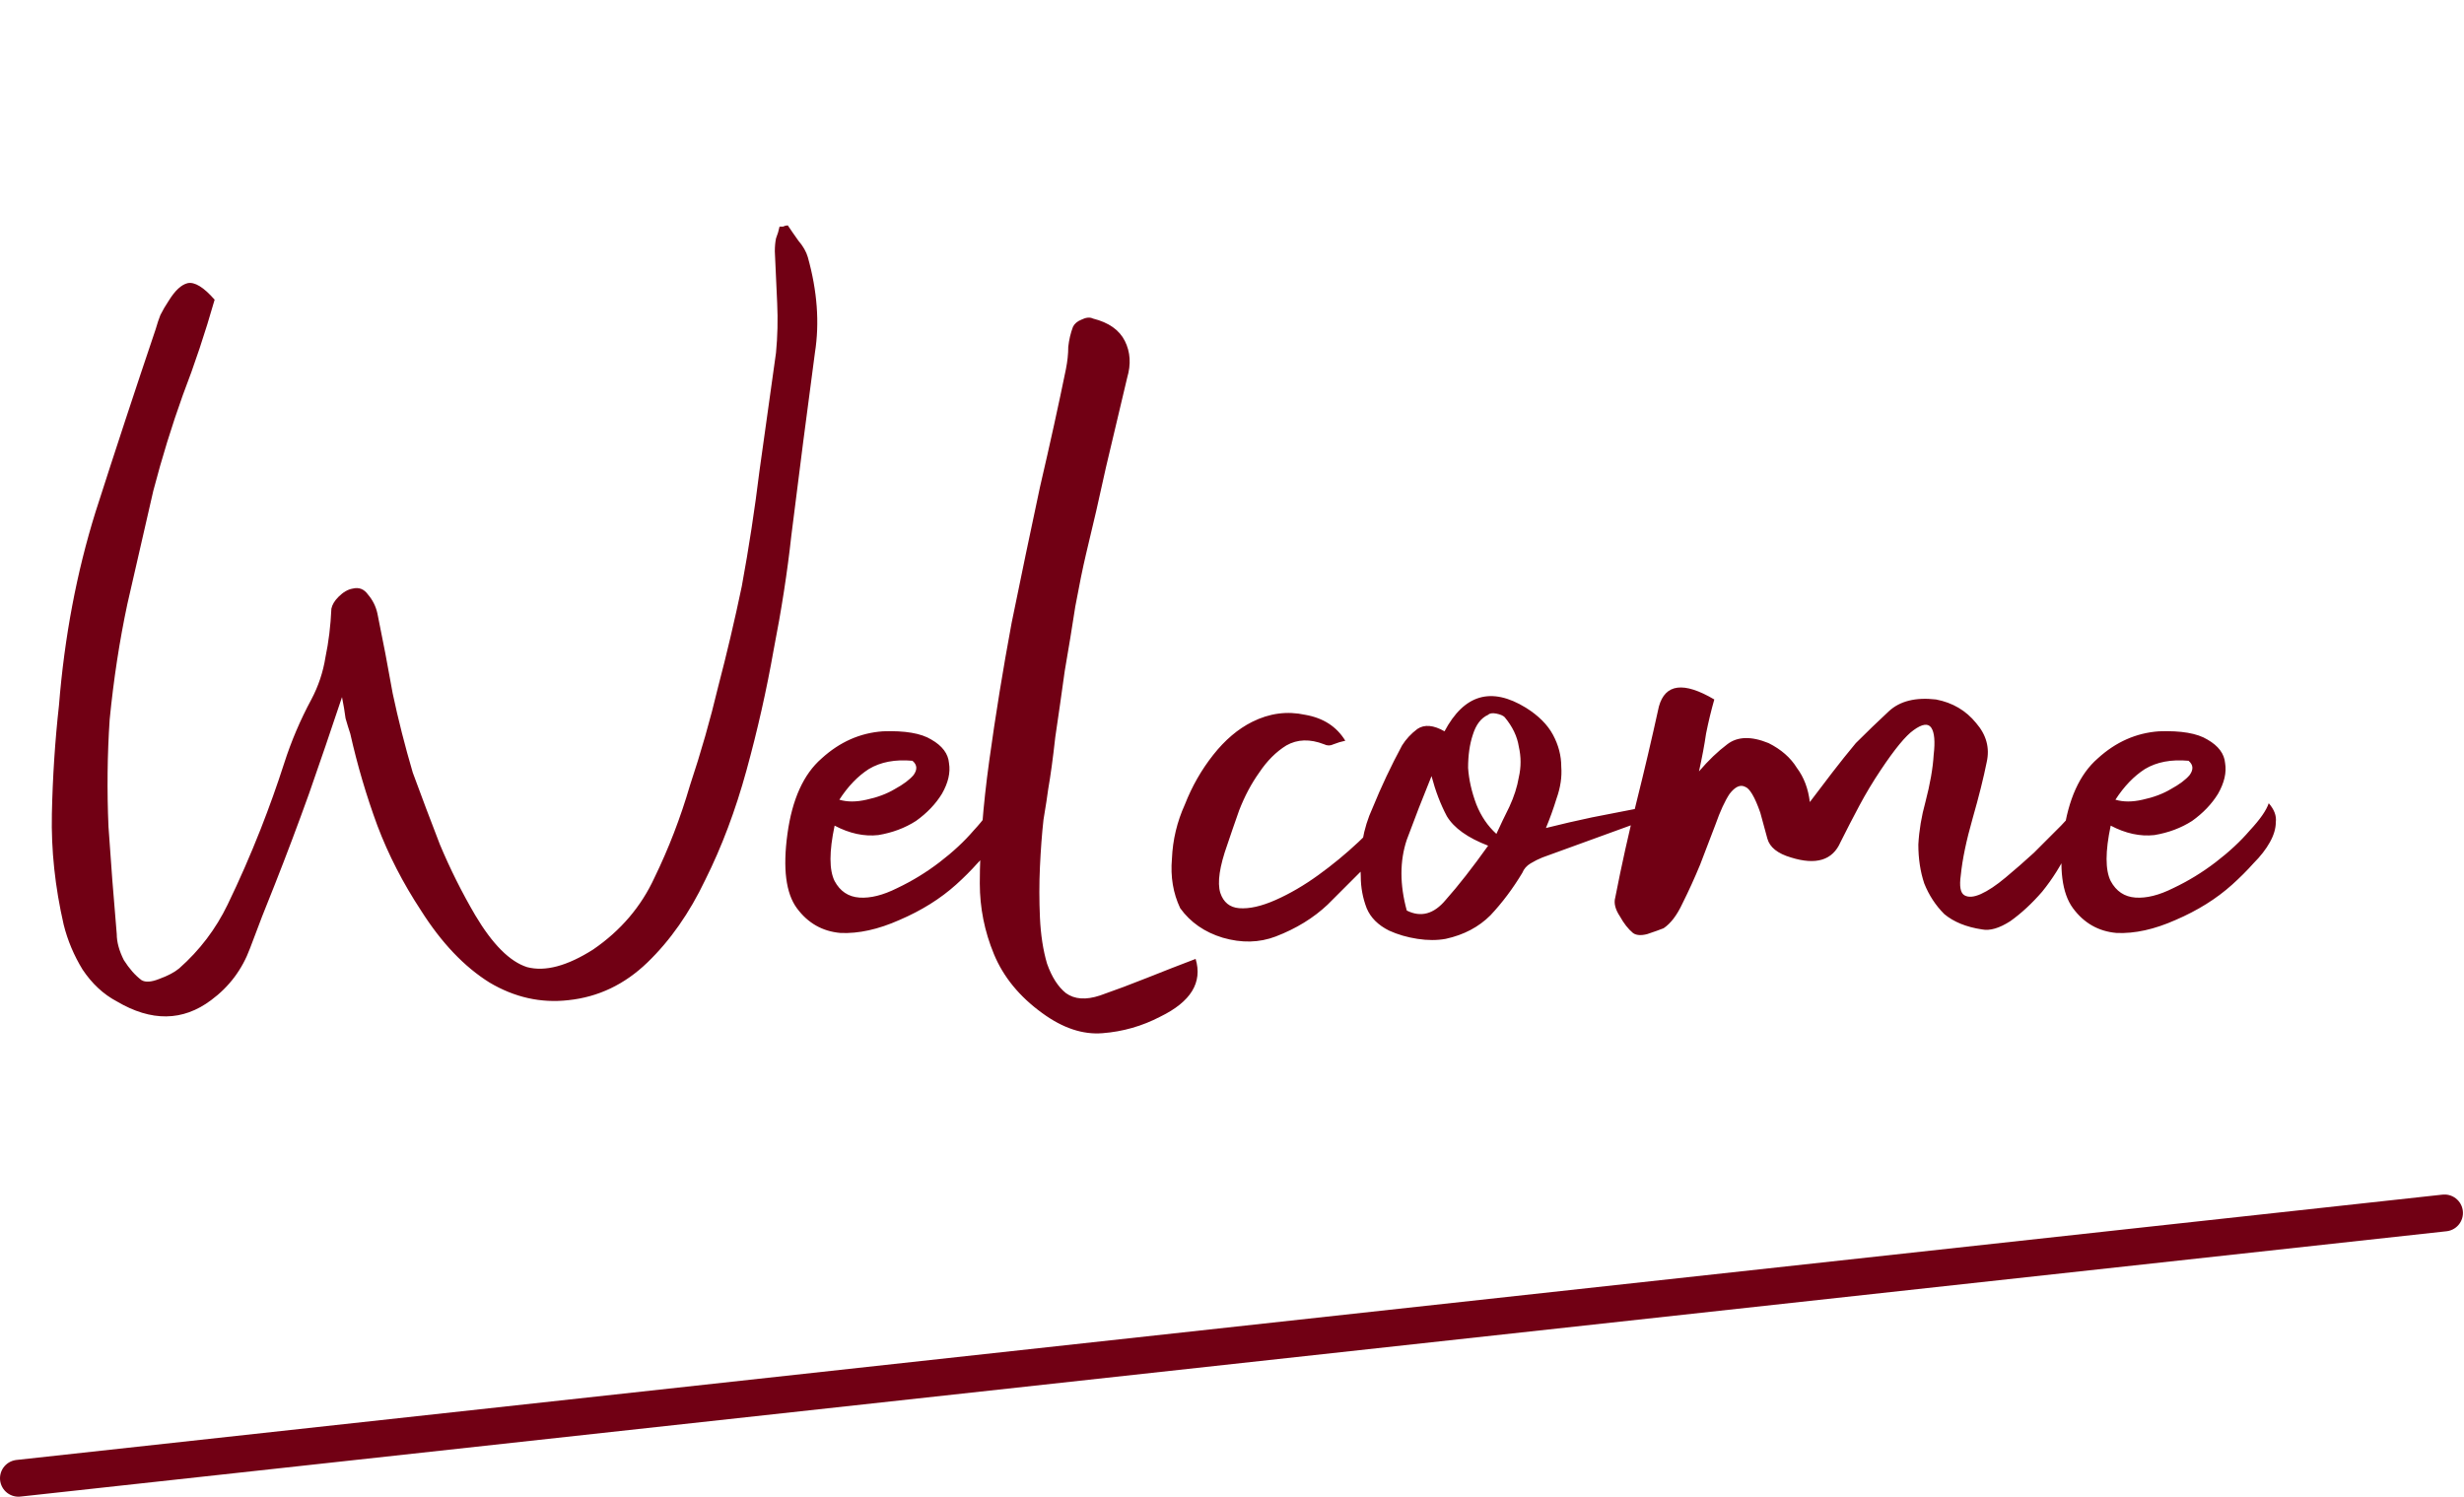
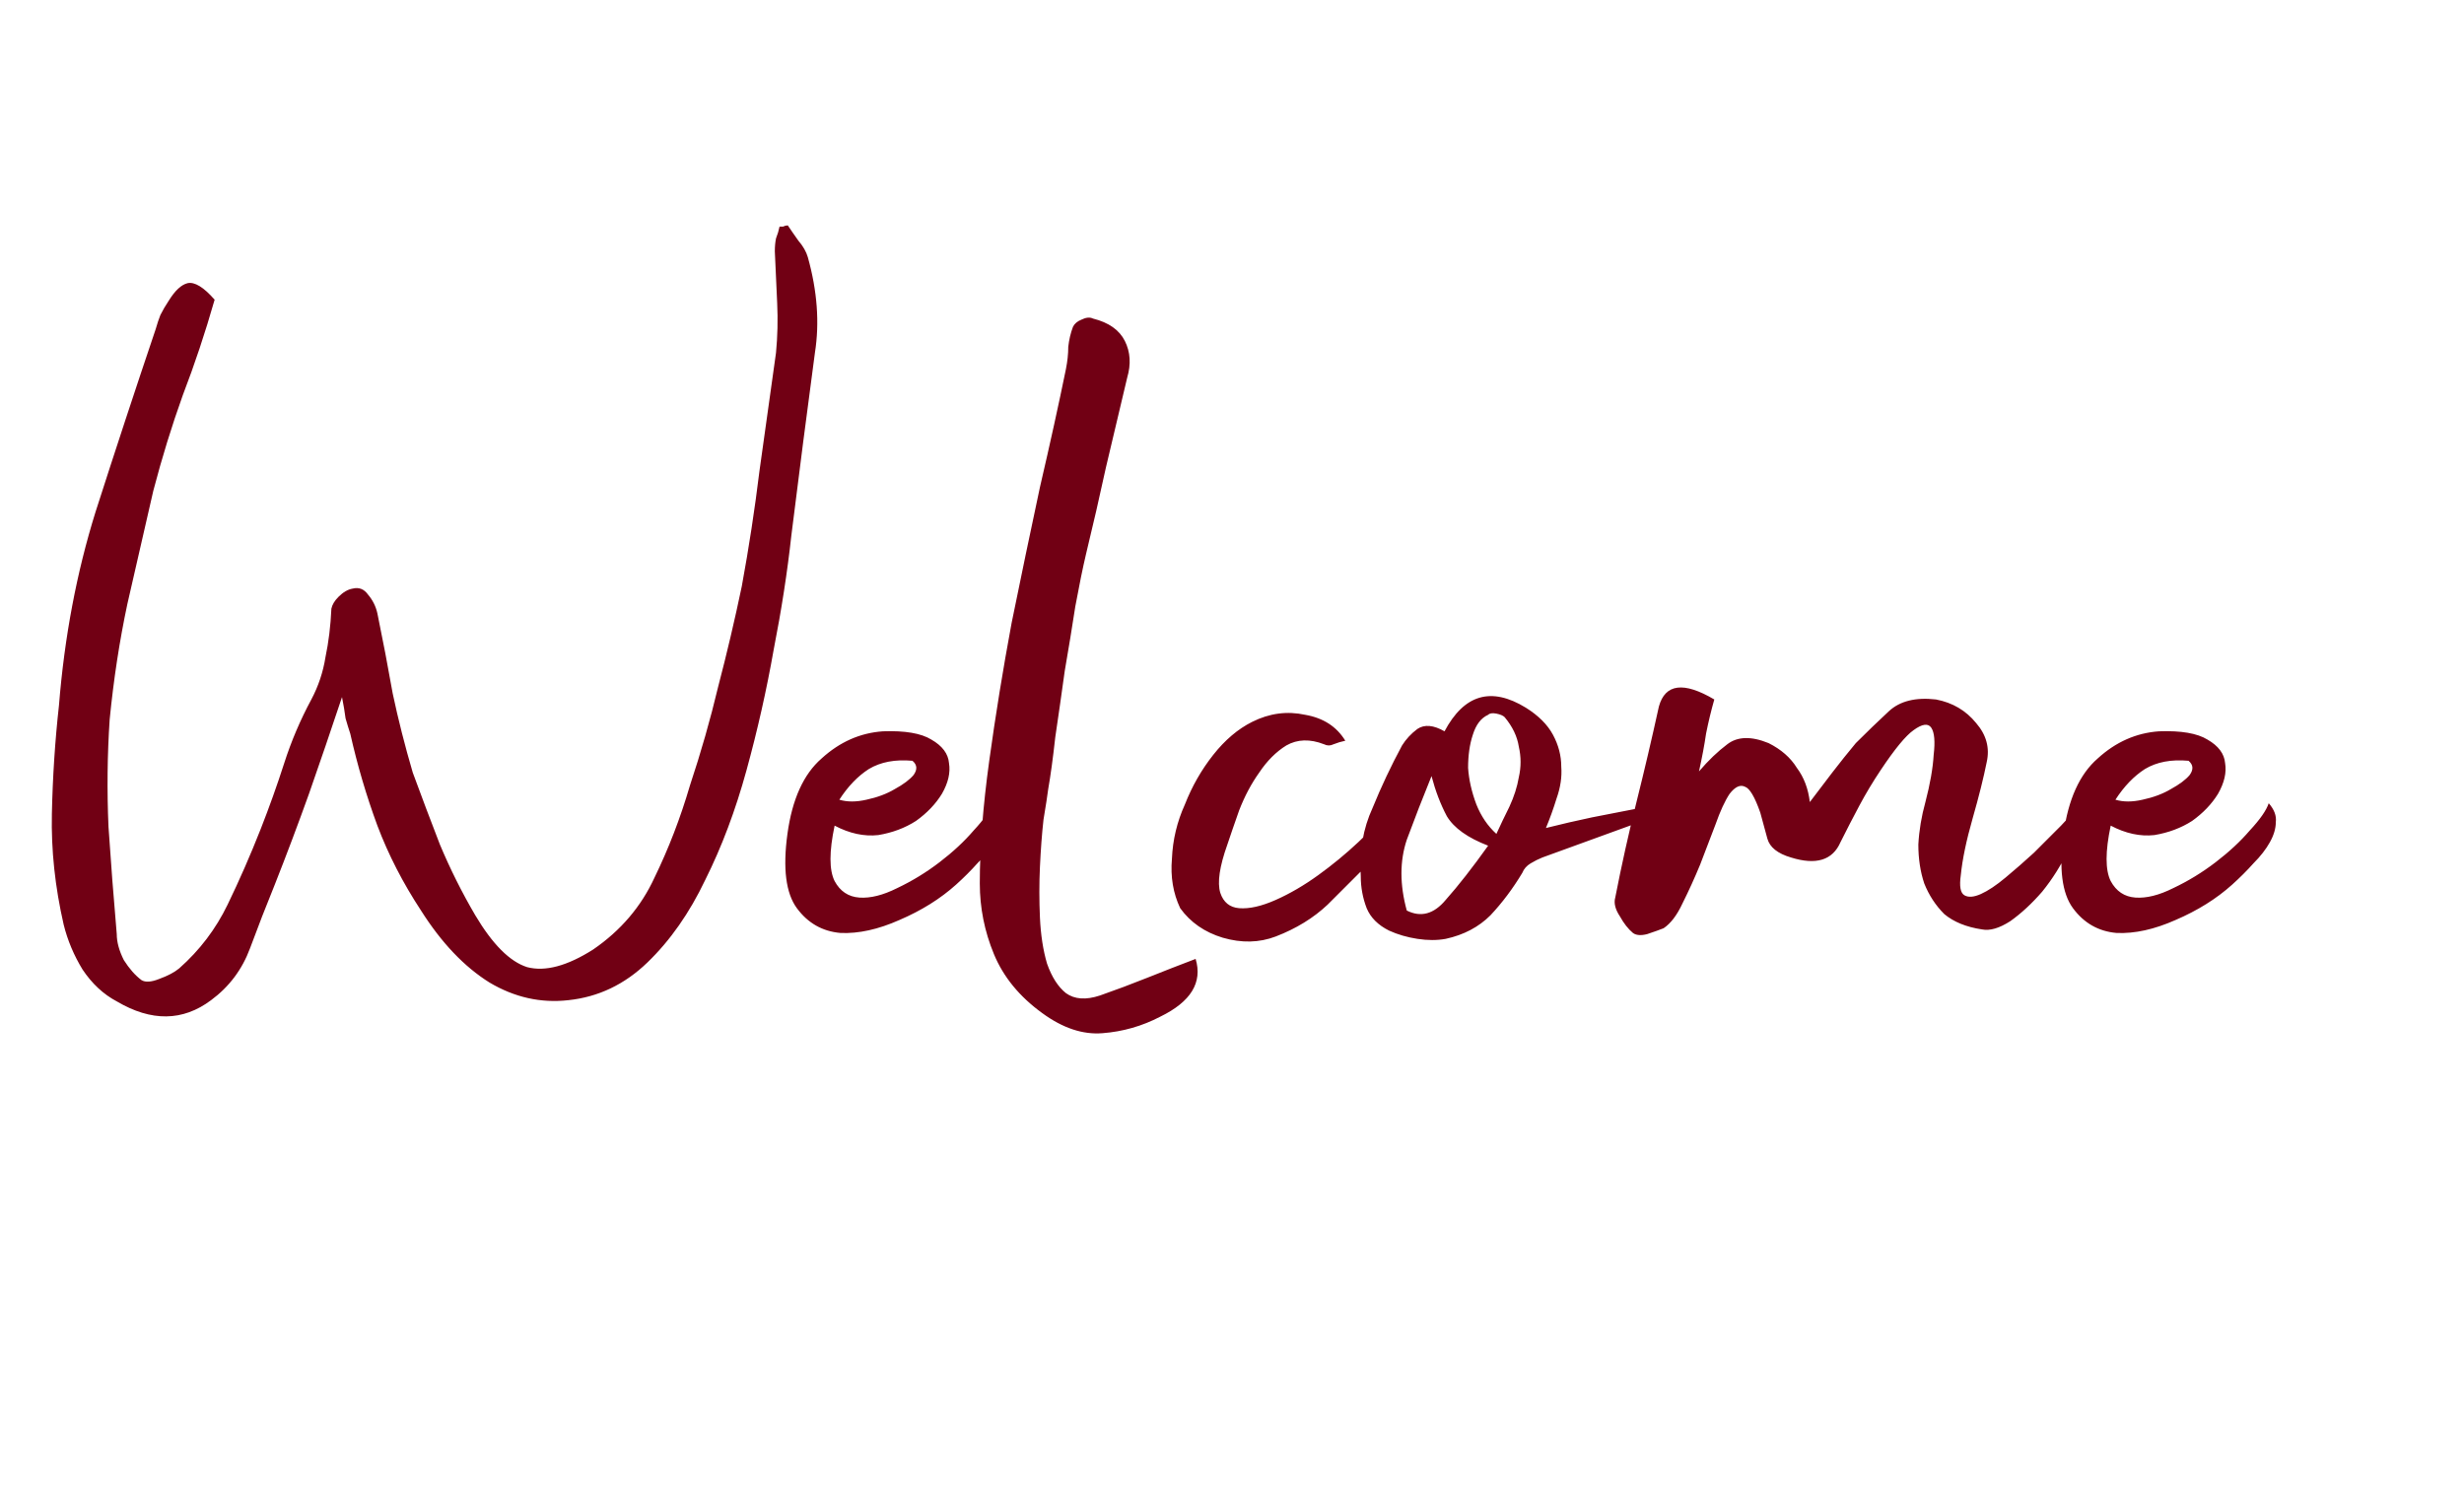
<svg xmlns="http://www.w3.org/2000/svg" width="130" height="79" viewBox="0 0 130 79" fill="none">
-   <path d="M41.564 11.893C41.73 12.142 41.917 12.412 42.124 12.702C42.373 12.993 42.539 13.283 42.622 13.573C43.12 15.357 43.244 17.037 42.995 18.613C42.788 20.19 42.58 21.766 42.373 23.342C42.207 24.67 42 26.308 41.751 28.258C41.543 30.166 41.232 32.178 40.817 34.293C40.444 36.409 39.967 38.524 39.386 40.64C38.806 42.756 38.08 44.684 37.209 46.427C36.379 48.169 35.363 49.621 34.16 50.782C32.957 51.944 31.567 52.607 29.991 52.773C28.539 52.939 27.149 52.628 25.822 51.84C24.494 51.01 23.291 49.745 22.213 48.044C21.259 46.593 20.491 45.099 19.911 43.564C19.33 41.988 18.853 40.37 18.48 38.711C18.397 38.462 18.314 38.193 18.231 37.902C18.189 37.57 18.127 37.197 18.044 36.782C17.463 38.524 16.883 40.225 16.302 41.884C15.721 43.502 15.12 45.099 14.497 46.676C14.041 47.796 13.605 48.916 13.191 50.036C12.776 51.156 12.091 52.068 11.137 52.773C9.644 53.893 7.985 53.914 6.16 52.836C5.454 52.462 4.853 51.902 4.355 51.156C3.899 50.409 3.567 49.621 3.36 48.791C2.903 46.8 2.696 44.85 2.737 42.942C2.779 40.993 2.903 39.084 3.111 37.218C3.401 33.609 4.044 30.207 5.04 27.013C6.077 23.778 7.134 20.563 8.213 17.369C8.296 17.078 8.379 16.83 8.462 16.622C8.586 16.373 8.731 16.124 8.897 15.876C9.229 15.336 9.561 15.025 9.893 14.942C10.266 14.859 10.743 15.15 11.324 15.813C10.826 17.556 10.266 19.236 9.644 20.853C9.063 22.471 8.545 24.151 8.089 25.893C7.632 27.884 7.176 29.876 6.72 31.867C6.305 33.816 5.994 35.849 5.786 37.964C5.662 39.831 5.641 41.718 5.724 43.627C5.849 45.493 5.994 47.381 6.16 49.289C6.16 49.704 6.284 50.16 6.533 50.658C6.823 51.114 7.134 51.467 7.466 51.716C7.674 51.84 7.985 51.819 8.4 51.653C8.856 51.487 9.209 51.301 9.457 51.093C10.536 50.139 11.386 49.019 12.008 47.733C12.631 46.447 13.211 45.12 13.751 43.751C14.207 42.59 14.622 41.428 14.995 40.267C15.368 39.105 15.845 37.985 16.426 36.907C16.8 36.202 17.049 35.455 17.173 34.667C17.339 33.879 17.443 33.028 17.484 32.116C17.526 31.908 17.65 31.701 17.857 31.493C18.106 31.244 18.355 31.099 18.604 31.058C18.936 30.975 19.206 31.078 19.413 31.369C19.662 31.659 19.828 31.991 19.911 32.364C20.201 33.775 20.471 35.185 20.72 36.596C21.01 37.964 21.363 39.354 21.777 40.764C22.234 42.009 22.711 43.274 23.209 44.56C23.748 45.846 24.37 47.09 25.075 48.293C25.988 49.828 26.9 50.741 27.813 51.031C28.767 51.28 29.928 50.969 31.297 50.098C32.749 49.102 33.828 47.837 34.533 46.302C35.28 44.767 35.902 43.15 36.4 41.449C36.98 39.707 37.478 37.964 37.893 36.222C38.349 34.48 38.764 32.717 39.137 30.933C39.511 28.901 39.822 26.868 40.071 24.836C40.361 22.762 40.651 20.687 40.942 18.613C41.025 17.742 41.045 16.871 41.004 16C40.963 15.087 40.921 14.175 40.88 13.262C40.88 13.013 40.9 12.785 40.942 12.578C41.025 12.37 41.087 12.163 41.129 11.956C41.212 11.956 41.274 11.956 41.315 11.956C41.398 11.914 41.481 11.893 41.564 11.893ZM44.034 43.564C43.744 44.933 43.744 45.908 44.034 46.489C44.324 47.028 44.76 47.319 45.341 47.36C45.921 47.401 46.585 47.236 47.332 46.862C48.12 46.489 48.867 46.033 49.572 45.493C50.277 44.954 50.878 44.394 51.376 43.813C51.916 43.233 52.247 42.756 52.372 42.382C52.662 42.714 52.787 43.046 52.745 43.378C52.745 43.71 52.641 44.062 52.434 44.436C52.227 44.809 51.936 45.182 51.563 45.556C51.231 45.929 50.858 46.302 50.443 46.676C49.613 47.422 48.618 48.044 47.456 48.542C46.336 49.04 45.299 49.268 44.345 49.227C43.391 49.144 42.624 48.708 42.043 47.92C41.462 47.132 41.296 45.825 41.545 44C41.794 42.175 42.395 40.847 43.349 40.018C44.304 39.147 45.382 38.67 46.585 38.587C47.747 38.545 48.597 38.69 49.136 39.022C49.717 39.354 50.028 39.769 50.069 40.267C50.153 40.764 50.028 41.304 49.696 41.884C49.364 42.424 48.908 42.901 48.327 43.316C47.747 43.689 47.083 43.938 46.336 44.062C45.59 44.145 44.822 43.979 44.034 43.564ZM44.283 42.196C44.698 42.32 45.175 42.32 45.714 42.196C46.295 42.071 46.792 41.884 47.207 41.636C47.664 41.387 47.995 41.138 48.203 40.889C48.41 40.599 48.389 40.35 48.141 40.142C47.228 40.059 46.461 40.204 45.838 40.578C45.258 40.951 44.739 41.49 44.283 42.196ZM63.081 50.596C63.454 51.84 62.832 52.856 61.214 53.644C60.26 54.142 59.244 54.433 58.165 54.516C57.128 54.599 56.07 54.246 54.992 53.458C53.789 52.587 52.939 51.55 52.441 50.347C51.943 49.144 51.694 47.899 51.694 46.613C51.694 44.705 51.86 42.548 52.192 40.142C52.524 37.736 52.918 35.31 53.374 32.862C53.872 30.415 54.37 28.03 54.867 25.707C55.407 23.384 55.863 21.31 56.236 19.484C56.319 19.07 56.361 18.676 56.361 18.302C56.402 17.929 56.485 17.576 56.61 17.244C56.693 17.078 56.838 16.954 57.045 16.871C57.294 16.747 57.502 16.726 57.667 16.809C58.497 17.016 59.057 17.41 59.347 17.991C59.638 18.572 59.679 19.215 59.472 19.92C59.099 21.496 58.725 23.073 58.352 24.649C58.02 26.184 57.667 27.718 57.294 29.253C57.128 29.959 56.941 30.871 56.734 31.991C56.568 33.07 56.382 34.21 56.174 35.413C56.008 36.616 55.842 37.778 55.676 38.898C55.552 40.018 55.428 40.93 55.303 41.636C55.261 41.967 55.179 42.507 55.054 43.253C54.971 44 54.909 44.83 54.867 45.742C54.826 46.613 54.826 47.505 54.867 48.418C54.909 49.33 55.033 50.139 55.241 50.844C55.49 51.55 55.822 52.068 56.236 52.4C56.693 52.732 57.294 52.773 58.041 52.524C58.87 52.234 59.7 51.923 60.53 51.591C61.359 51.259 62.21 50.927 63.081 50.596ZM70.978 39.084C70.771 39.126 70.563 39.188 70.356 39.271C70.19 39.354 70.024 39.354 69.858 39.271C69.112 38.981 68.448 39.002 67.867 39.333C67.328 39.665 66.851 40.142 66.436 40.764C66.021 41.345 65.668 42.009 65.378 42.756C65.129 43.461 64.922 44.062 64.756 44.56C64.341 45.721 64.217 46.572 64.383 47.111C64.549 47.609 64.88 47.879 65.378 47.92C65.917 47.962 66.56 47.816 67.307 47.484C68.054 47.153 68.8 46.717 69.547 46.178C70.294 45.639 70.999 45.058 71.663 44.436C72.368 43.772 72.907 43.15 73.28 42.569C73.446 43.274 73.426 43.855 73.218 44.311C73.011 44.767 72.679 45.182 72.223 45.556C71.517 46.261 70.791 46.987 70.045 47.733C69.298 48.438 68.386 48.998 67.307 49.413C66.436 49.745 65.503 49.766 64.507 49.476C63.553 49.185 62.806 48.667 62.267 47.92C61.894 47.132 61.748 46.261 61.831 45.307C61.873 44.311 62.101 43.357 62.516 42.444C62.889 41.49 63.387 40.619 64.009 39.831C64.632 39.043 65.316 38.462 66.063 38.089C66.975 37.633 67.909 37.508 68.863 37.716C69.817 37.882 70.522 38.338 70.978 39.084ZM76.212 38.587C77.249 36.637 78.68 36.222 80.505 37.342C81.169 37.757 81.646 38.234 81.936 38.773C82.226 39.313 82.372 39.873 82.372 40.453C82.413 40.993 82.33 41.553 82.123 42.133C81.957 42.673 81.77 43.191 81.563 43.689C82.392 43.481 83.201 43.295 83.989 43.129C84.819 42.963 85.669 42.797 86.54 42.631C86.582 42.714 86.624 42.818 86.665 42.942C86.706 43.067 86.769 43.17 86.852 43.253C85.939 43.585 85.026 43.917 84.114 44.249C83.201 44.581 82.289 44.913 81.376 45.244C81.169 45.327 80.961 45.431 80.754 45.556C80.546 45.68 80.401 45.846 80.318 46.053C79.82 46.883 79.26 47.63 78.638 48.293C78.016 48.916 77.228 49.33 76.274 49.538C75.818 49.621 75.32 49.621 74.781 49.538C74.241 49.455 73.743 49.31 73.287 49.102C72.706 48.812 72.312 48.418 72.105 47.92C71.898 47.381 71.794 46.821 71.794 46.24C71.711 44.913 71.918 43.71 72.416 42.631C72.872 41.511 73.391 40.412 73.972 39.333C74.179 39.002 74.449 38.711 74.781 38.462C75.154 38.213 75.631 38.255 76.212 38.587ZM75.527 40.951C75.071 42.071 74.635 43.191 74.221 44.311C73.847 45.431 73.847 46.676 74.221 48.044C74.967 48.418 75.652 48.231 76.274 47.484C76.938 46.738 77.684 45.784 78.514 44.622C77.435 44.207 76.709 43.689 76.336 43.067C76.004 42.444 75.735 41.739 75.527 40.951ZM78.949 44C79.157 43.544 79.385 43.067 79.634 42.569C79.883 42.03 80.049 41.511 80.132 41.013C80.256 40.474 80.256 39.935 80.132 39.396C80.049 38.856 79.8 38.338 79.385 37.84C79.302 37.757 79.157 37.695 78.949 37.653C78.742 37.612 78.597 37.633 78.514 37.716C78.141 37.882 77.871 38.234 77.705 38.773C77.539 39.271 77.456 39.852 77.456 40.516C77.498 41.138 77.643 41.781 77.892 42.444C78.141 43.067 78.493 43.585 78.949 44ZM87.771 48.978C87.564 49.061 87.273 49.164 86.9 49.289C86.568 49.372 86.319 49.351 86.153 49.227C85.904 49.019 85.676 48.729 85.469 48.356C85.22 47.982 85.137 47.65 85.22 47.36C85.552 45.659 85.925 43.979 86.34 42.32C86.755 40.661 87.149 38.981 87.522 37.28C87.854 36.077 88.829 35.953 90.446 36.907C90.281 37.487 90.135 38.089 90.011 38.711C89.928 39.292 89.803 39.956 89.638 40.702C90.135 40.121 90.633 39.644 91.131 39.271C91.67 38.856 92.396 38.836 93.309 39.209C93.972 39.541 94.47 39.976 94.802 40.516C95.175 41.013 95.403 41.615 95.486 42.32C95.901 41.781 96.295 41.262 96.669 40.764C97.084 40.225 97.498 39.707 97.913 39.209C98.494 38.628 99.075 38.068 99.655 37.529C100.236 36.99 101.066 36.782 102.144 36.907C103.015 37.073 103.72 37.487 104.26 38.151C104.799 38.773 104.986 39.458 104.82 40.204C104.654 41.034 104.405 42.03 104.073 43.191C103.741 44.353 103.534 45.348 103.451 46.178C103.368 46.758 103.43 47.111 103.638 47.236C103.845 47.36 104.135 47.339 104.509 47.173C104.882 47.007 105.318 46.717 105.815 46.302C106.313 45.887 106.811 45.452 107.309 44.996C107.806 44.498 108.283 44.021 108.74 43.564C109.196 43.067 109.569 42.673 109.86 42.382C109.777 43.212 109.528 44.041 109.113 44.871C108.74 45.659 108.283 46.385 107.744 47.049C107.205 47.671 106.645 48.19 106.064 48.604C105.483 48.978 104.986 49.123 104.571 49.04C103.741 48.916 103.078 48.646 102.58 48.231C102.123 47.775 101.771 47.236 101.522 46.613C101.315 45.991 101.211 45.307 101.211 44.56C101.252 43.813 101.377 43.067 101.584 42.32C101.833 41.366 101.978 40.536 102.02 39.831C102.103 39.126 102.061 38.649 101.895 38.4C101.729 38.151 101.418 38.193 100.962 38.524C100.547 38.815 99.966 39.52 99.22 40.64C98.805 41.262 98.432 41.884 98.1 42.507C97.768 43.129 97.436 43.772 97.104 44.436C96.689 45.39 95.818 45.659 94.491 45.244C93.786 45.037 93.371 44.705 93.246 44.249C93.122 43.793 92.998 43.336 92.873 42.88C92.583 42.05 92.313 41.594 92.064 41.511C91.815 41.387 91.546 41.511 91.255 41.884C91.006 42.258 90.757 42.797 90.509 43.502C90.26 44.166 89.99 44.871 89.7 45.618C89.409 46.323 89.098 47.007 88.766 47.671C88.476 48.293 88.144 48.729 87.771 48.978ZM111.36 43.564C111.07 44.933 111.07 45.908 111.36 46.489C111.651 47.028 112.086 47.319 112.667 47.36C113.248 47.401 113.911 47.236 114.658 46.862C115.446 46.489 116.193 46.033 116.898 45.493C117.603 44.954 118.205 44.394 118.703 43.813C119.242 43.233 119.574 42.756 119.698 42.382C119.989 42.714 120.113 43.046 120.071 43.378C120.071 43.71 119.968 44.062 119.76 44.436C119.553 44.809 119.263 45.182 118.889 45.556C118.557 45.929 118.184 46.302 117.769 46.676C116.94 47.422 115.944 48.044 114.783 48.542C113.663 49.04 112.626 49.268 111.671 49.227C110.717 49.144 109.95 48.708 109.369 47.92C108.789 47.132 108.623 45.825 108.871 44C109.12 42.175 109.722 40.847 110.676 40.018C111.63 39.147 112.709 38.67 113.911 38.587C115.073 38.545 115.923 38.69 116.463 39.022C117.043 39.354 117.354 39.769 117.396 40.267C117.479 40.764 117.354 41.304 117.023 41.884C116.691 42.424 116.234 42.901 115.654 43.316C115.073 43.689 114.409 43.938 113.663 44.062C112.916 44.145 112.149 43.979 111.36 43.564ZM111.609 42.196C112.024 42.32 112.501 42.32 113.04 42.196C113.621 42.071 114.119 41.884 114.534 41.636C114.99 41.387 115.322 41.138 115.529 40.889C115.737 40.599 115.716 40.35 115.467 40.142C114.554 40.059 113.787 40.204 113.165 40.578C112.584 40.951 112.066 41.49 111.609 42.196Z" fill="#710014" />
-   <path d="M0.972 78L128.972 64" stroke="#710014" stroke-width="1.944" stroke-linecap="round" />
+   <path d="M41.564 11.893C41.73 12.142 41.917 12.412 42.124 12.702C42.373 12.993 42.539 13.283 42.622 13.573C43.12 15.357 43.244 17.037 42.995 18.613C42.788 20.19 42.58 21.766 42.373 23.342C42.207 24.67 42 26.308 41.751 28.258C41.543 30.166 41.232 32.178 40.817 34.293C40.444 36.409 39.967 38.524 39.386 40.64C38.806 42.756 38.08 44.684 37.209 46.427C36.379 48.169 35.363 49.621 34.16 50.782C32.957 51.944 31.567 52.607 29.991 52.773C28.539 52.939 27.149 52.628 25.822 51.84C24.494 51.01 23.291 49.745 22.213 48.044C21.259 46.593 20.491 45.099 19.911 43.564C19.33 41.988 18.853 40.37 18.48 38.711C18.397 38.462 18.314 38.193 18.231 37.902C18.189 37.57 18.127 37.197 18.044 36.782C17.463 38.524 16.883 40.225 16.302 41.884C15.721 43.502 15.12 45.099 14.497 46.676C14.041 47.796 13.605 48.916 13.191 50.036C12.776 51.156 12.091 52.068 11.137 52.773C9.644 53.893 7.985 53.914 6.16 52.836C5.454 52.462 4.853 51.902 4.355 51.156C3.899 50.409 3.567 49.621 3.36 48.791C2.903 46.8 2.696 44.85 2.737 42.942C2.779 40.993 2.903 39.084 3.111 37.218C3.401 33.609 4.044 30.207 5.04 27.013C6.077 23.778 7.134 20.563 8.213 17.369C8.296 17.078 8.379 16.83 8.462 16.622C8.586 16.373 8.731 16.124 8.897 15.876C9.229 15.336 9.561 15.025 9.893 14.942C10.266 14.859 10.743 15.15 11.324 15.813C10.826 17.556 10.266 19.236 9.644 20.853C9.063 22.471 8.545 24.151 8.089 25.893C7.632 27.884 7.176 29.876 6.72 31.867C6.305 33.816 5.994 35.849 5.786 37.964C5.662 39.831 5.641 41.718 5.724 43.627C5.849 45.493 5.994 47.381 6.16 49.289C6.16 49.704 6.284 50.16 6.533 50.658C6.823 51.114 7.134 51.467 7.466 51.716C7.674 51.84 7.985 51.819 8.4 51.653C8.856 51.487 9.209 51.301 9.457 51.093C10.536 50.139 11.386 49.019 12.008 47.733C12.631 46.447 13.211 45.12 13.751 43.751C14.207 42.59 14.622 41.428 14.995 40.267C15.368 39.105 15.845 37.985 16.426 36.907C16.8 36.202 17.049 35.455 17.173 34.667C17.339 33.879 17.443 33.028 17.484 32.116C17.526 31.908 17.65 31.701 17.857 31.493C18.106 31.244 18.355 31.099 18.604 31.058C18.936 30.975 19.206 31.078 19.413 31.369C19.662 31.659 19.828 31.991 19.911 32.364C20.201 33.775 20.471 35.185 20.72 36.596C21.01 37.964 21.363 39.354 21.777 40.764C22.234 42.009 22.711 43.274 23.209 44.56C23.748 45.846 24.37 47.09 25.075 48.293C25.988 49.828 26.9 50.741 27.813 51.031C28.767 51.28 29.928 50.969 31.297 50.098C32.749 49.102 33.828 47.837 34.533 46.302C35.28 44.767 35.902 43.15 36.4 41.449C36.98 39.707 37.478 37.964 37.893 36.222C38.349 34.48 38.764 32.717 39.137 30.933C39.511 28.901 39.822 26.868 40.071 24.836C40.361 22.762 40.651 20.687 40.942 18.613C41.025 17.742 41.045 16.871 41.004 16C40.963 15.087 40.921 14.175 40.88 13.262C40.88 13.013 40.9 12.785 40.942 12.578C41.025 12.37 41.087 12.163 41.129 11.956C41.212 11.956 41.274 11.956 41.315 11.956C41.398 11.914 41.481 11.893 41.564 11.893ZM44.034 43.564C43.744 44.933 43.744 45.908 44.034 46.489C44.324 47.028 44.76 47.319 45.341 47.36C45.921 47.401 46.585 47.236 47.332 46.862C48.12 46.489 48.867 46.033 49.572 45.493C50.277 44.954 50.878 44.394 51.376 43.813C51.916 43.233 52.247 42.756 52.372 42.382C52.662 42.714 52.787 43.046 52.745 43.378C52.745 43.71 52.641 44.062 52.434 44.436C52.227 44.809 51.936 45.182 51.563 45.556C51.231 45.929 50.858 46.302 50.443 46.676C49.613 47.422 48.618 48.044 47.456 48.542C46.336 49.04 45.299 49.268 44.345 49.227C43.391 49.144 42.624 48.708 42.043 47.92C41.462 47.132 41.296 45.825 41.545 44C41.794 42.175 42.395 40.847 43.349 40.018C44.304 39.147 45.382 38.67 46.585 38.587C47.747 38.545 48.597 38.69 49.136 39.022C49.717 39.354 50.028 39.769 50.069 40.267C50.153 40.764 50.028 41.304 49.696 41.884C49.364 42.424 48.908 42.901 48.327 43.316C47.747 43.689 47.083 43.938 46.336 44.062C45.59 44.145 44.822 43.979 44.034 43.564M44.283 42.196C44.698 42.32 45.175 42.32 45.714 42.196C46.295 42.071 46.792 41.884 47.207 41.636C47.664 41.387 47.995 41.138 48.203 40.889C48.41 40.599 48.389 40.35 48.141 40.142C47.228 40.059 46.461 40.204 45.838 40.578C45.258 40.951 44.739 41.49 44.283 42.196ZM63.081 50.596C63.454 51.84 62.832 52.856 61.214 53.644C60.26 54.142 59.244 54.433 58.165 54.516C57.128 54.599 56.07 54.246 54.992 53.458C53.789 52.587 52.939 51.55 52.441 50.347C51.943 49.144 51.694 47.899 51.694 46.613C51.694 44.705 51.86 42.548 52.192 40.142C52.524 37.736 52.918 35.31 53.374 32.862C53.872 30.415 54.37 28.03 54.867 25.707C55.407 23.384 55.863 21.31 56.236 19.484C56.319 19.07 56.361 18.676 56.361 18.302C56.402 17.929 56.485 17.576 56.61 17.244C56.693 17.078 56.838 16.954 57.045 16.871C57.294 16.747 57.502 16.726 57.667 16.809C58.497 17.016 59.057 17.41 59.347 17.991C59.638 18.572 59.679 19.215 59.472 19.92C59.099 21.496 58.725 23.073 58.352 24.649C58.02 26.184 57.667 27.718 57.294 29.253C57.128 29.959 56.941 30.871 56.734 31.991C56.568 33.07 56.382 34.21 56.174 35.413C56.008 36.616 55.842 37.778 55.676 38.898C55.552 40.018 55.428 40.93 55.303 41.636C55.261 41.967 55.179 42.507 55.054 43.253C54.971 44 54.909 44.83 54.867 45.742C54.826 46.613 54.826 47.505 54.867 48.418C54.909 49.33 55.033 50.139 55.241 50.844C55.49 51.55 55.822 52.068 56.236 52.4C56.693 52.732 57.294 52.773 58.041 52.524C58.87 52.234 59.7 51.923 60.53 51.591C61.359 51.259 62.21 50.927 63.081 50.596ZM70.978 39.084C70.771 39.126 70.563 39.188 70.356 39.271C70.19 39.354 70.024 39.354 69.858 39.271C69.112 38.981 68.448 39.002 67.867 39.333C67.328 39.665 66.851 40.142 66.436 40.764C66.021 41.345 65.668 42.009 65.378 42.756C65.129 43.461 64.922 44.062 64.756 44.56C64.341 45.721 64.217 46.572 64.383 47.111C64.549 47.609 64.88 47.879 65.378 47.92C65.917 47.962 66.56 47.816 67.307 47.484C68.054 47.153 68.8 46.717 69.547 46.178C70.294 45.639 70.999 45.058 71.663 44.436C72.368 43.772 72.907 43.15 73.28 42.569C73.446 43.274 73.426 43.855 73.218 44.311C73.011 44.767 72.679 45.182 72.223 45.556C71.517 46.261 70.791 46.987 70.045 47.733C69.298 48.438 68.386 48.998 67.307 49.413C66.436 49.745 65.503 49.766 64.507 49.476C63.553 49.185 62.806 48.667 62.267 47.92C61.894 47.132 61.748 46.261 61.831 45.307C61.873 44.311 62.101 43.357 62.516 42.444C62.889 41.49 63.387 40.619 64.009 39.831C64.632 39.043 65.316 38.462 66.063 38.089C66.975 37.633 67.909 37.508 68.863 37.716C69.817 37.882 70.522 38.338 70.978 39.084ZM76.212 38.587C77.249 36.637 78.68 36.222 80.505 37.342C81.169 37.757 81.646 38.234 81.936 38.773C82.226 39.313 82.372 39.873 82.372 40.453C82.413 40.993 82.33 41.553 82.123 42.133C81.957 42.673 81.77 43.191 81.563 43.689C82.392 43.481 83.201 43.295 83.989 43.129C84.819 42.963 85.669 42.797 86.54 42.631C86.582 42.714 86.624 42.818 86.665 42.942C86.706 43.067 86.769 43.17 86.852 43.253C85.939 43.585 85.026 43.917 84.114 44.249C83.201 44.581 82.289 44.913 81.376 45.244C81.169 45.327 80.961 45.431 80.754 45.556C80.546 45.68 80.401 45.846 80.318 46.053C79.82 46.883 79.26 47.63 78.638 48.293C78.016 48.916 77.228 49.33 76.274 49.538C75.818 49.621 75.32 49.621 74.781 49.538C74.241 49.455 73.743 49.31 73.287 49.102C72.706 48.812 72.312 48.418 72.105 47.92C71.898 47.381 71.794 46.821 71.794 46.24C71.711 44.913 71.918 43.71 72.416 42.631C72.872 41.511 73.391 40.412 73.972 39.333C74.179 39.002 74.449 38.711 74.781 38.462C75.154 38.213 75.631 38.255 76.212 38.587ZM75.527 40.951C75.071 42.071 74.635 43.191 74.221 44.311C73.847 45.431 73.847 46.676 74.221 48.044C74.967 48.418 75.652 48.231 76.274 47.484C76.938 46.738 77.684 45.784 78.514 44.622C77.435 44.207 76.709 43.689 76.336 43.067C76.004 42.444 75.735 41.739 75.527 40.951ZM78.949 44C79.157 43.544 79.385 43.067 79.634 42.569C79.883 42.03 80.049 41.511 80.132 41.013C80.256 40.474 80.256 39.935 80.132 39.396C80.049 38.856 79.8 38.338 79.385 37.84C79.302 37.757 79.157 37.695 78.949 37.653C78.742 37.612 78.597 37.633 78.514 37.716C78.141 37.882 77.871 38.234 77.705 38.773C77.539 39.271 77.456 39.852 77.456 40.516C77.498 41.138 77.643 41.781 77.892 42.444C78.141 43.067 78.493 43.585 78.949 44ZM87.771 48.978C87.564 49.061 87.273 49.164 86.9 49.289C86.568 49.372 86.319 49.351 86.153 49.227C85.904 49.019 85.676 48.729 85.469 48.356C85.22 47.982 85.137 47.65 85.22 47.36C85.552 45.659 85.925 43.979 86.34 42.32C86.755 40.661 87.149 38.981 87.522 37.28C87.854 36.077 88.829 35.953 90.446 36.907C90.281 37.487 90.135 38.089 90.011 38.711C89.928 39.292 89.803 39.956 89.638 40.702C90.135 40.121 90.633 39.644 91.131 39.271C91.67 38.856 92.396 38.836 93.309 39.209C93.972 39.541 94.47 39.976 94.802 40.516C95.175 41.013 95.403 41.615 95.486 42.32C95.901 41.781 96.295 41.262 96.669 40.764C97.084 40.225 97.498 39.707 97.913 39.209C98.494 38.628 99.075 38.068 99.655 37.529C100.236 36.99 101.066 36.782 102.144 36.907C103.015 37.073 103.72 37.487 104.26 38.151C104.799 38.773 104.986 39.458 104.82 40.204C104.654 41.034 104.405 42.03 104.073 43.191C103.741 44.353 103.534 45.348 103.451 46.178C103.368 46.758 103.43 47.111 103.638 47.236C103.845 47.36 104.135 47.339 104.509 47.173C104.882 47.007 105.318 46.717 105.815 46.302C106.313 45.887 106.811 45.452 107.309 44.996C107.806 44.498 108.283 44.021 108.74 43.564C109.196 43.067 109.569 42.673 109.86 42.382C109.777 43.212 109.528 44.041 109.113 44.871C108.74 45.659 108.283 46.385 107.744 47.049C107.205 47.671 106.645 48.19 106.064 48.604C105.483 48.978 104.986 49.123 104.571 49.04C103.741 48.916 103.078 48.646 102.58 48.231C102.123 47.775 101.771 47.236 101.522 46.613C101.315 45.991 101.211 45.307 101.211 44.56C101.252 43.813 101.377 43.067 101.584 42.32C101.833 41.366 101.978 40.536 102.02 39.831C102.103 39.126 102.061 38.649 101.895 38.4C101.729 38.151 101.418 38.193 100.962 38.524C100.547 38.815 99.966 39.52 99.22 40.64C98.805 41.262 98.432 41.884 98.1 42.507C97.768 43.129 97.436 43.772 97.104 44.436C96.689 45.39 95.818 45.659 94.491 45.244C93.786 45.037 93.371 44.705 93.246 44.249C93.122 43.793 92.998 43.336 92.873 42.88C92.583 42.05 92.313 41.594 92.064 41.511C91.815 41.387 91.546 41.511 91.255 41.884C91.006 42.258 90.757 42.797 90.509 43.502C90.26 44.166 89.99 44.871 89.7 45.618C89.409 46.323 89.098 47.007 88.766 47.671C88.476 48.293 88.144 48.729 87.771 48.978ZM111.36 43.564C111.07 44.933 111.07 45.908 111.36 46.489C111.651 47.028 112.086 47.319 112.667 47.36C113.248 47.401 113.911 47.236 114.658 46.862C115.446 46.489 116.193 46.033 116.898 45.493C117.603 44.954 118.205 44.394 118.703 43.813C119.242 43.233 119.574 42.756 119.698 42.382C119.989 42.714 120.113 43.046 120.071 43.378C120.071 43.71 119.968 44.062 119.76 44.436C119.553 44.809 119.263 45.182 118.889 45.556C118.557 45.929 118.184 46.302 117.769 46.676C116.94 47.422 115.944 48.044 114.783 48.542C113.663 49.04 112.626 49.268 111.671 49.227C110.717 49.144 109.95 48.708 109.369 47.92C108.789 47.132 108.623 45.825 108.871 44C109.12 42.175 109.722 40.847 110.676 40.018C111.63 39.147 112.709 38.67 113.911 38.587C115.073 38.545 115.923 38.69 116.463 39.022C117.043 39.354 117.354 39.769 117.396 40.267C117.479 40.764 117.354 41.304 117.023 41.884C116.691 42.424 116.234 42.901 115.654 43.316C115.073 43.689 114.409 43.938 113.663 44.062C112.916 44.145 112.149 43.979 111.36 43.564ZM111.609 42.196C112.024 42.32 112.501 42.32 113.04 42.196C113.621 42.071 114.119 41.884 114.534 41.636C114.99 41.387 115.322 41.138 115.529 40.889C115.737 40.599 115.716 40.35 115.467 40.142C114.554 40.059 113.787 40.204 113.165 40.578C112.584 40.951 112.066 41.49 111.609 42.196Z" fill="#710014" />
</svg>